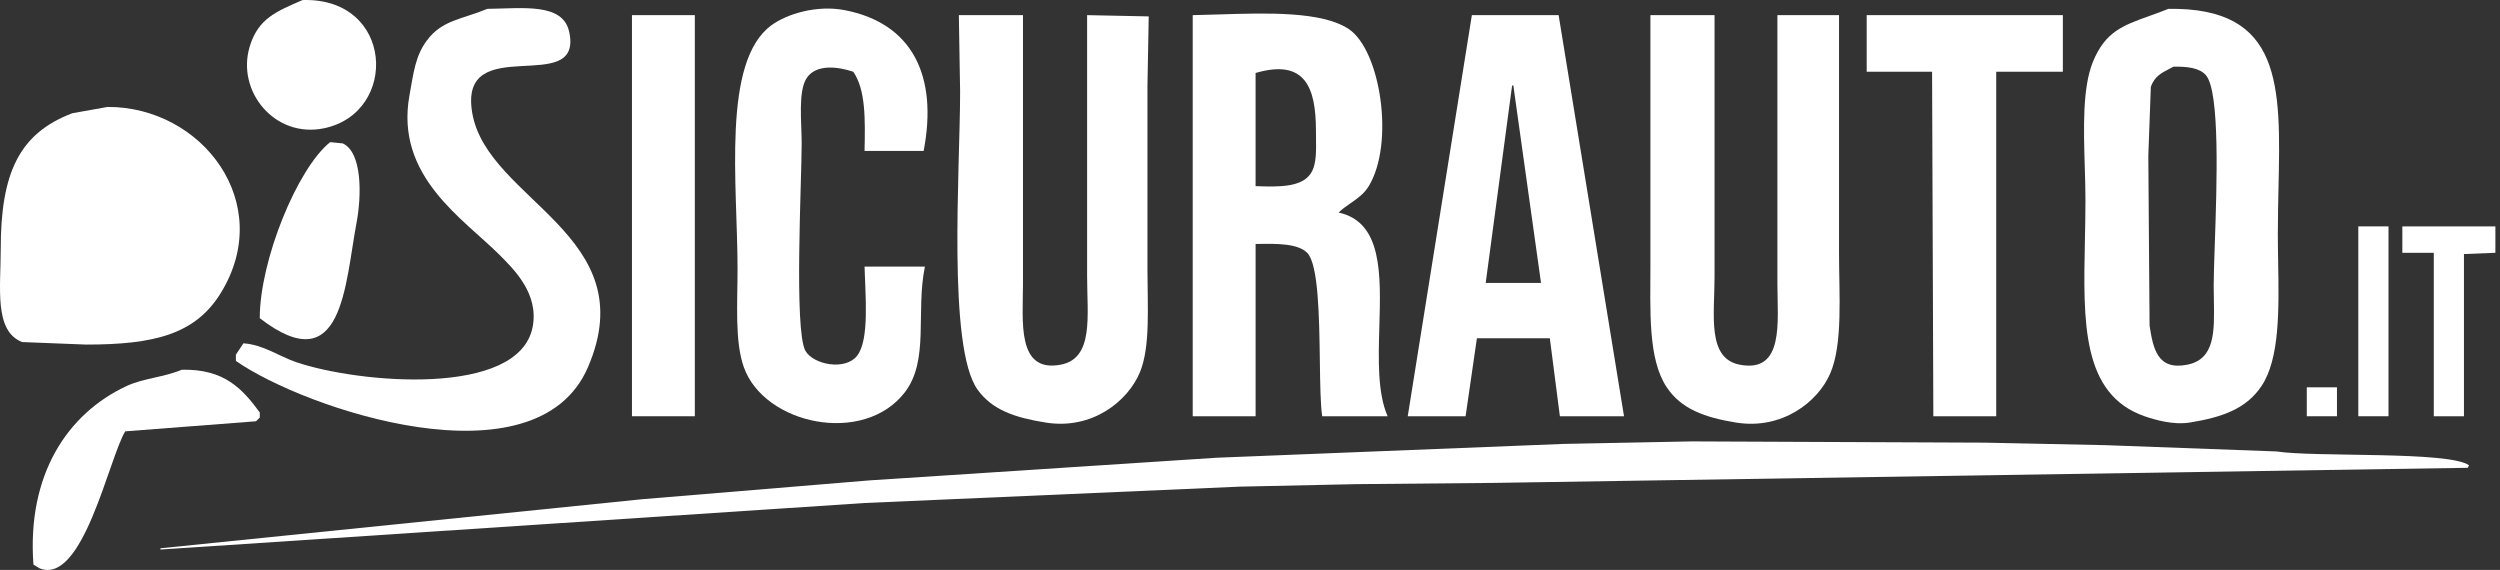
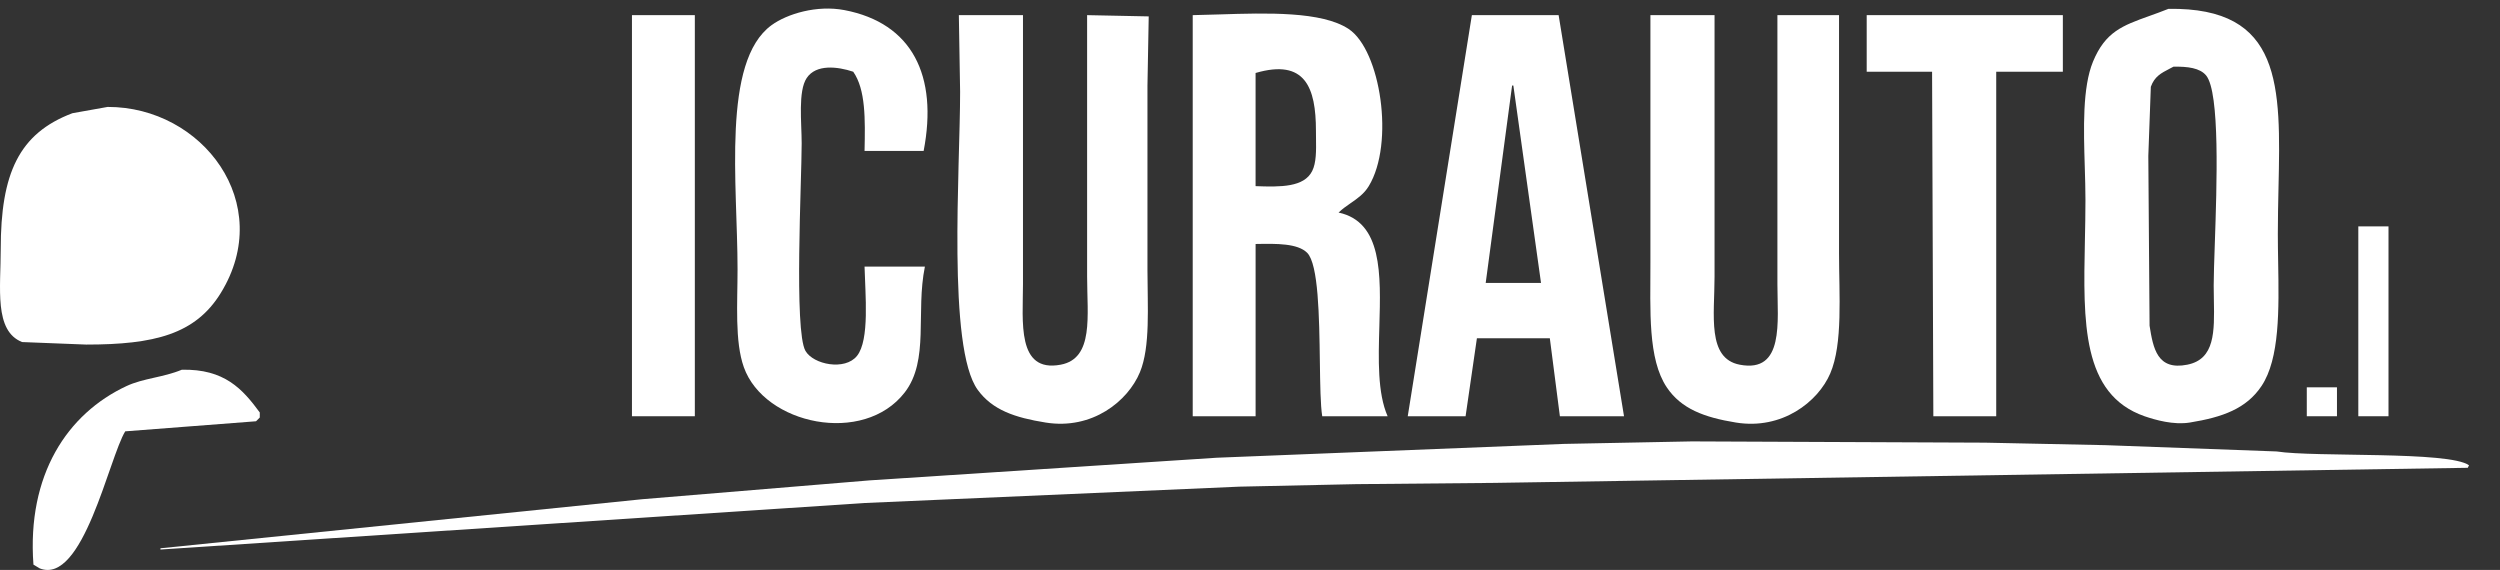
<svg xmlns="http://www.w3.org/2000/svg" width="193" height="44" viewBox="0 0 193 44" fill="none">
  <rect x="0" y="0" width="193" height="44" fill="#333333" stroke="none" />
  <g clip-path="url(#clip0_3077_29090)">
-     <path fill-rule="evenodd" clip-rule="evenodd" d="M23.354 0.004C30.426 -0.216 30.802 8.711 25.004 9.905C21.203 10.687 18.236 7.039 19.277 3.595C19.938 1.409 21.347 0.886 23.354 0.004Z" fill="white" />
-     <path fill-rule="evenodd" clip-rule="evenodd" d="M37.625 0.683C40.343 0.654 43.429 0.198 43.935 2.431C45.105 7.611 35.331 2.275 36.46 8.74C37.639 15.494 49.782 18.147 45.391 28.348C41.399 37.62 23.531 31.58 18.211 27.863V27.378L18.793 26.504C20.327 26.606 21.546 27.511 22.87 27.96C27.675 29.592 40.065 30.702 41.12 25.242C41.612 22.692 39.702 20.818 38.596 19.709C35.76 16.869 30.491 13.615 31.607 7.381C31.933 5.557 32.075 4.296 32.966 3.11C34.143 1.542 35.621 1.509 37.625 0.683Z" fill="white" />
    <path fill-rule="evenodd" clip-rule="evenodd" d="M66.743 11.652C66.798 9.187 66.83 6.911 65.869 5.537C64.663 5.135 63.004 4.936 62.278 6.022C61.598 7.041 61.889 9.458 61.889 11.07C61.889 13.945 61.291 25.542 62.181 27.087C62.79 28.146 65.231 28.634 66.16 27.475C67.147 26.244 66.795 22.718 66.743 20.583H71.402C70.681 24.111 71.758 27.813 69.849 30.29C66.672 34.411 59.005 32.785 57.424 28.348C56.715 26.358 56.939 23.398 56.939 20.777C56.939 14.241 55.702 4.76 59.56 1.945C60.773 1.062 63.069 0.375 65.19 0.78C70.431 1.783 72.423 5.853 71.305 11.652H66.743Z" fill="white" />
    <path fill-rule="evenodd" clip-rule="evenodd" d="M48.787 1.169H53.641V32.134H48.787V1.169Z" fill="white" />
    <path fill-rule="evenodd" clip-rule="evenodd" d="M78.974 1.169V21.942C78.974 24.805 78.472 28.798 81.886 28.154C84.462 27.669 83.925 24.369 83.925 21.359V1.169L88.681 1.266L88.584 6.605V20.874C88.584 23.628 88.818 26.77 88.002 28.737C87.079 30.962 84.328 33.202 80.721 32.62C78.364 32.242 76.616 31.66 75.48 30.096C73.121 26.85 74.121 13.021 74.121 7.09L74.023 1.169H78.974Z" fill="white" />
    <path fill-rule="evenodd" clip-rule="evenodd" d="M127.412 1.169H132.363V21.359C132.363 24.317 131.767 27.664 134.304 28.154C137.768 28.824 137.216 24.818 137.216 21.942V1.169H141.973V19.515C141.973 22.74 142.281 26.544 141.293 28.834C140.355 31.012 137.588 33.202 134.013 32.62C131.586 32.226 129.79 31.568 128.674 29.901C127.206 27.706 127.412 23.993 127.412 20.292V1.169Z" fill="white" />
    <path fill-rule="evenodd" clip-rule="evenodd" d="M144.109 1.169H159.252V5.537H154.108V32.134H149.254L149.157 5.537H144.109V1.169Z" fill="white" />
    <path fill-rule="evenodd" clip-rule="evenodd" d="M175.9 14.522C176.075 6.617 176.209 0.548 167.403 0.683C166.87 0.897 166.376 1.074 165.917 1.238C163.871 1.972 162.531 2.452 161.579 4.76C160.759 6.752 160.855 9.926 160.944 12.869C160.971 13.759 160.997 14.629 160.997 15.438C160.997 16.501 160.975 17.558 160.954 18.595C160.824 24.883 160.709 30.441 165.559 32.134C166.406 32.425 167.803 32.821 169.054 32.62C171.596 32.208 173.422 31.546 174.587 29.804C176.002 27.691 175.937 23.892 175.874 20.251C175.861 19.508 175.849 18.773 175.849 18.059C175.849 16.85 175.875 15.667 175.9 14.522ZM167.494 5.304C167.59 5.255 167.689 5.204 167.791 5.149C168.886 5.126 169.838 5.246 170.315 5.828C171.385 7.144 171.14 14.246 170.981 18.884C170.936 20.195 170.897 21.308 170.897 22.039C170.897 22.415 170.904 22.788 170.911 23.153C170.957 25.611 170.997 27.727 168.859 28.154C166.542 28.616 166.224 26.897 165.947 25.145L165.85 12.041L166.044 6.702C166.329 5.908 166.829 5.649 167.494 5.304Z" fill="white" />
    <path fill-rule="evenodd" clip-rule="evenodd" d="M94.118 1.114C93.412 1.137 92.725 1.158 92.078 1.169V32.134H96.932V18.835C96.968 18.835 97.004 18.834 97.04 18.834C98.529 18.808 100.175 18.781 100.912 19.515C101.789 20.39 101.846 24.48 101.893 27.892C101.918 29.679 101.94 31.279 102.076 32.134H107.124C106.339 30.337 106.413 27.767 106.486 25.218C106.604 21.151 106.72 17.139 103.338 16.409C103.634 16.124 103.958 15.9 104.278 15.678C104.798 15.318 105.307 14.965 105.668 14.37C107.678 11.065 106.582 3.872 104.115 2.237C102.044 0.864 97.805 0.998 94.118 1.114ZM101.3 13.205C100.672 14.453 98.882 14.445 96.931 14.37V5.634C100.76 4.515 101.591 6.755 101.591 10.099C101.591 10.287 101.594 10.477 101.596 10.667C101.61 11.617 101.623 12.566 101.3 13.205Z" fill="white" />
    <path fill-rule="evenodd" clip-rule="evenodd" d="M120.326 1.169H113.628L108.678 32.134H113.143L114.017 26.116H119.647L120.423 32.134H125.374L120.326 1.169ZM118.967 21.845H114.696L116.734 6.605H116.831L118.967 21.845Z" fill="white" />
    <path fill-rule="evenodd" clip-rule="evenodd" d="M8.308 8.255C15.626 8.237 21.302 15.708 17.044 22.621C15.079 25.812 11.914 26.601 6.657 26.601L1.707 26.407C-0.473 25.548 0.057 22.215 0.057 19.224C0.057 13.391 1.458 10.299 5.59 8.74L8.308 8.255Z" fill="white" />
-     <path fill-rule="evenodd" clip-rule="evenodd" d="M25.489 10.973L26.459 11.07C27.984 11.769 27.915 15.142 27.527 17.185C26.625 21.983 26.478 29.521 20.053 24.563C20.053 20.125 22.941 13.011 25.489 10.973Z" fill="white" />
    <path fill-rule="evenodd" clip-rule="evenodd" d="M182.062 17.477H184.392V32.134H182.062V17.477Z" fill="white" />
-     <path fill-rule="evenodd" clip-rule="evenodd" d="M185.461 17.477H192.644V19.515L190.217 19.612V32.134H187.888V19.515H185.461V17.477Z" fill="white" />
    <path fill-rule="evenodd" clip-rule="evenodd" d="M14.037 28.543C17.326 28.472 18.724 30.032 20.055 31.843V32.231L19.764 32.522L9.668 33.299C8.415 35.337 6.41 45.197 3.068 43.88L2.582 43.589C2.07 36.648 5.203 31.934 9.765 29.805C11.072 29.195 12.585 29.146 14.037 28.543Z" fill="white" />
    <path fill-rule="evenodd" clip-rule="evenodd" d="M178.084 29.901H180.414V32.134H178.084V29.901Z" fill="white" />
    <path fill-rule="evenodd" clip-rule="evenodd" d="M130.618 34.076L153.236 34.173L162.554 34.367L175.756 34.852C178.695 35.313 189.063 34.804 190.608 35.92L190.511 36.114L115.378 37.279L104.701 37.376L95.673 37.57L66.746 38.832L12.387 42.424V42.327L49.565 38.541L67.134 37.085L93.926 35.337L120.717 34.27L130.618 34.076Z" fill="white" />
  </g>
  <defs>
    <clipPath id="clip0_3077_29090">
      <rect width="192.645" height="44" fill="white" />
    </clipPath>
  </defs>
</svg>